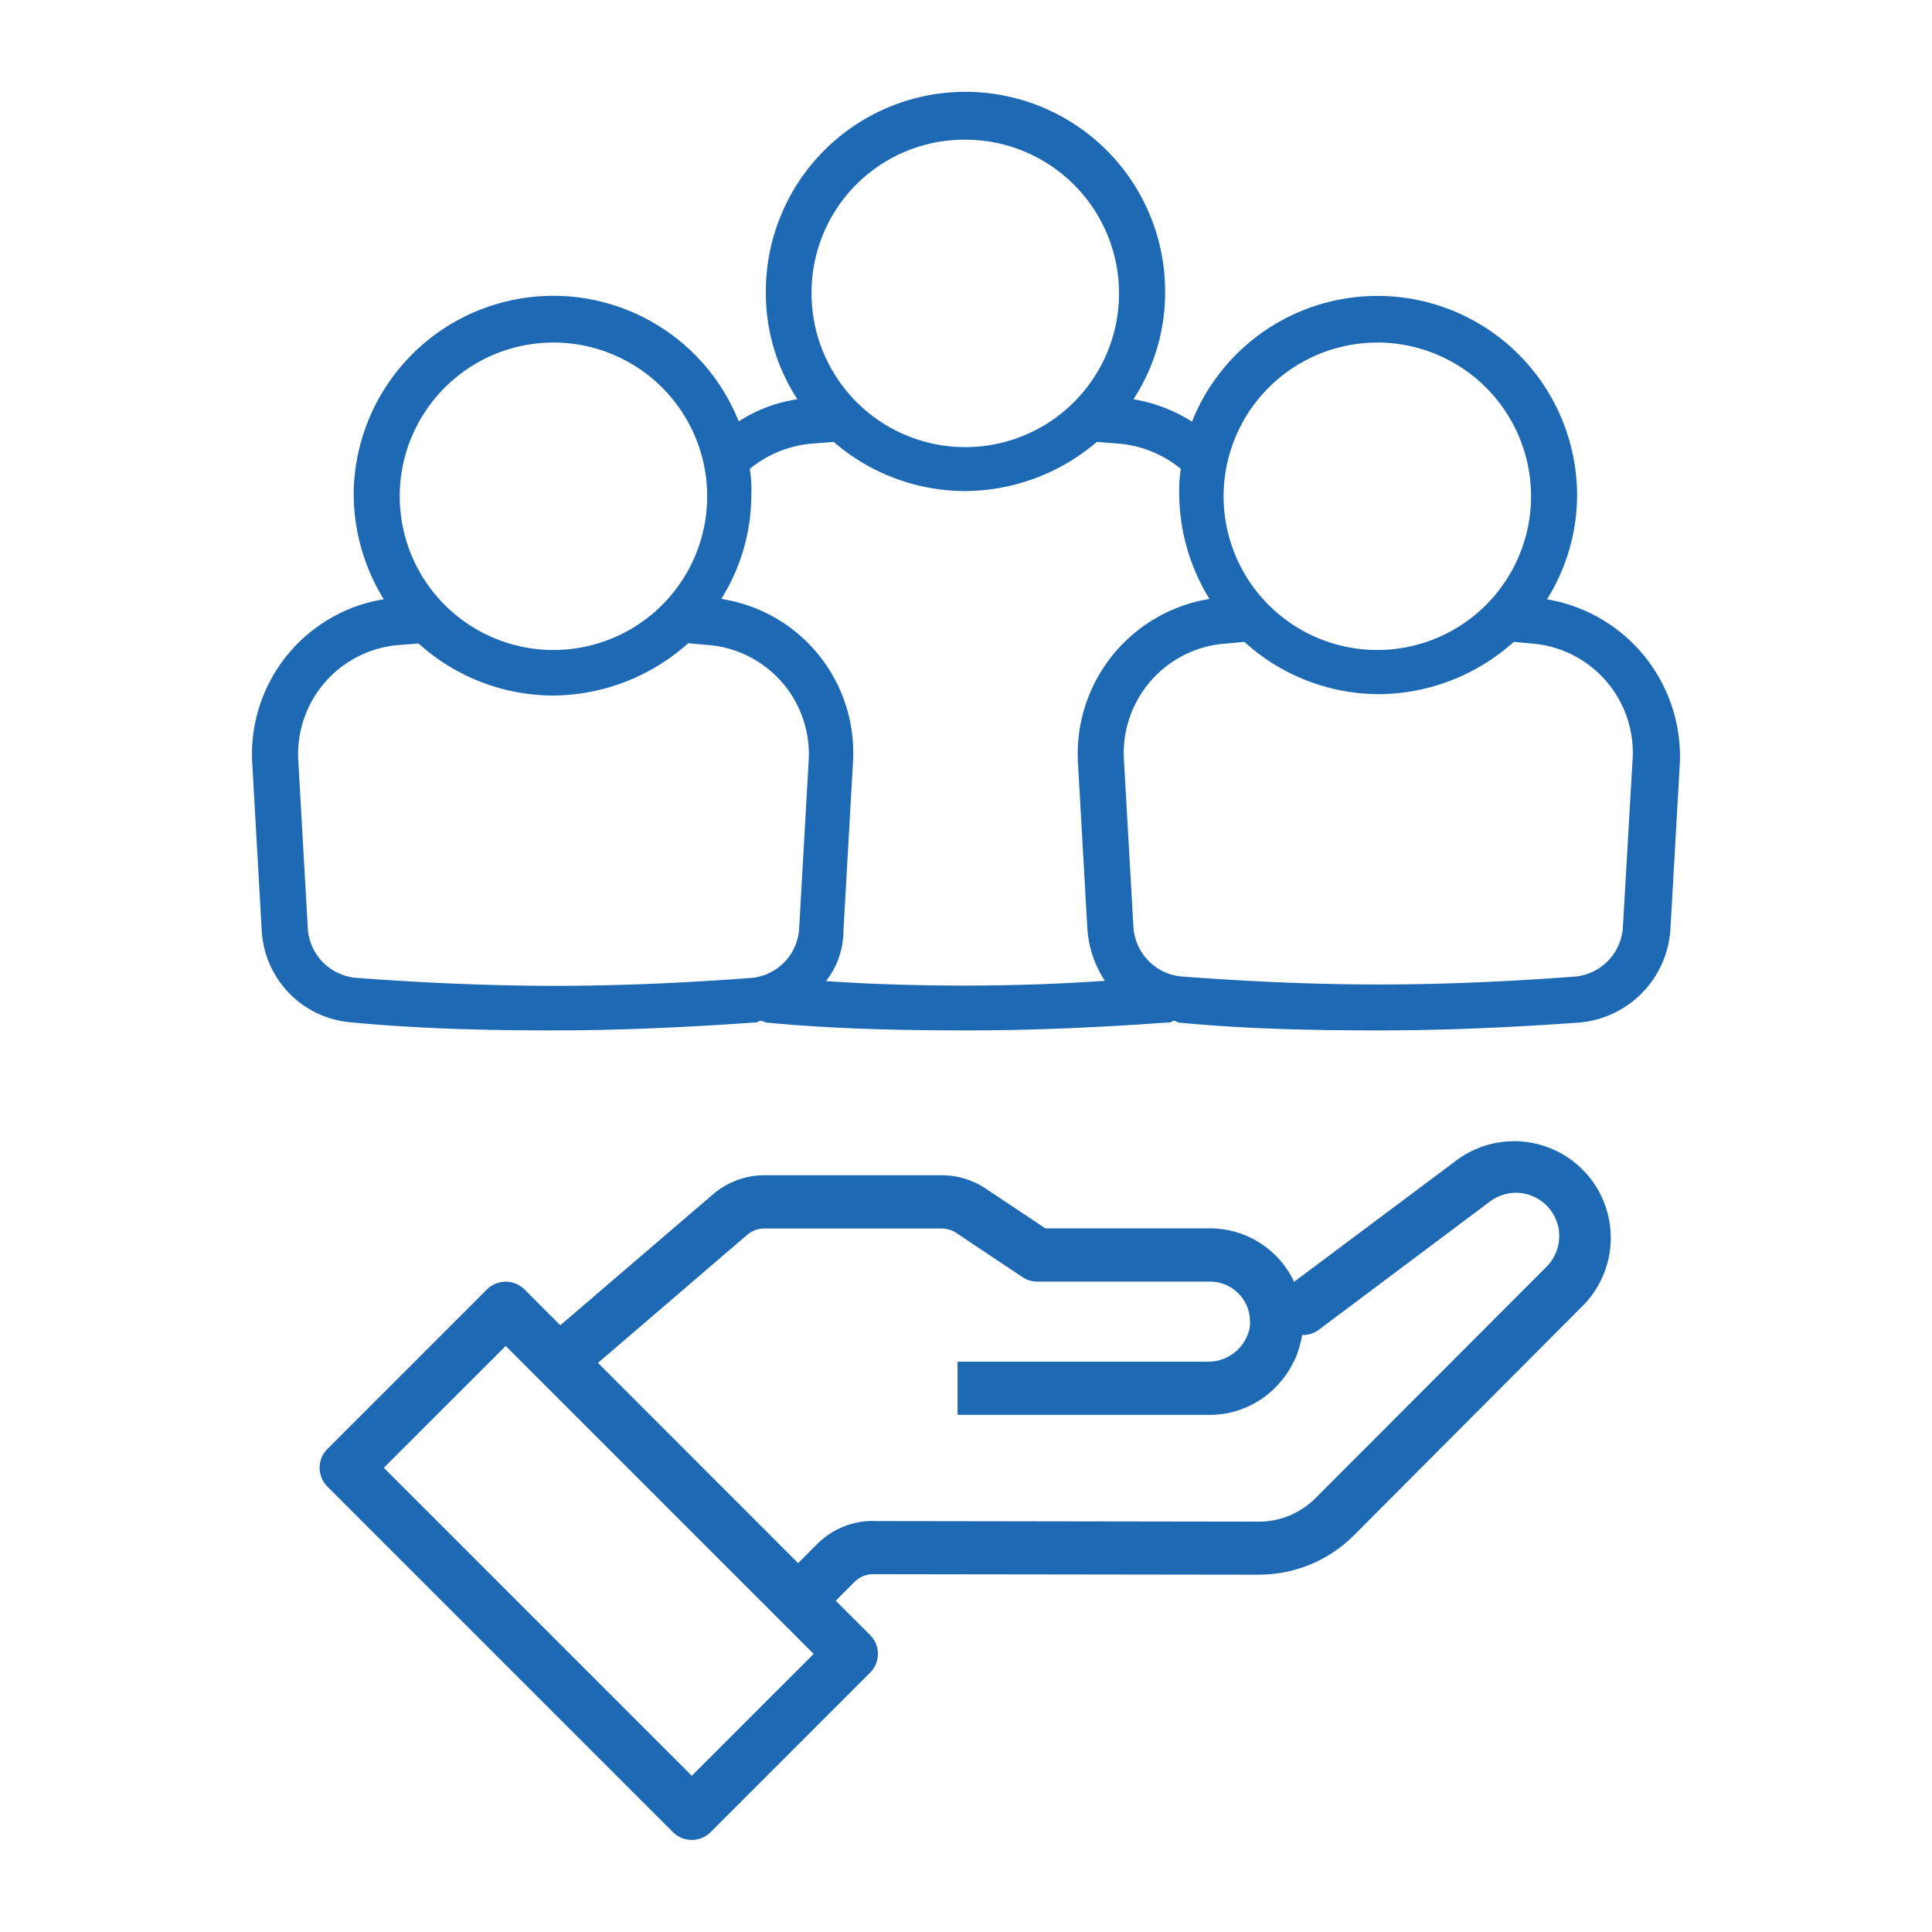
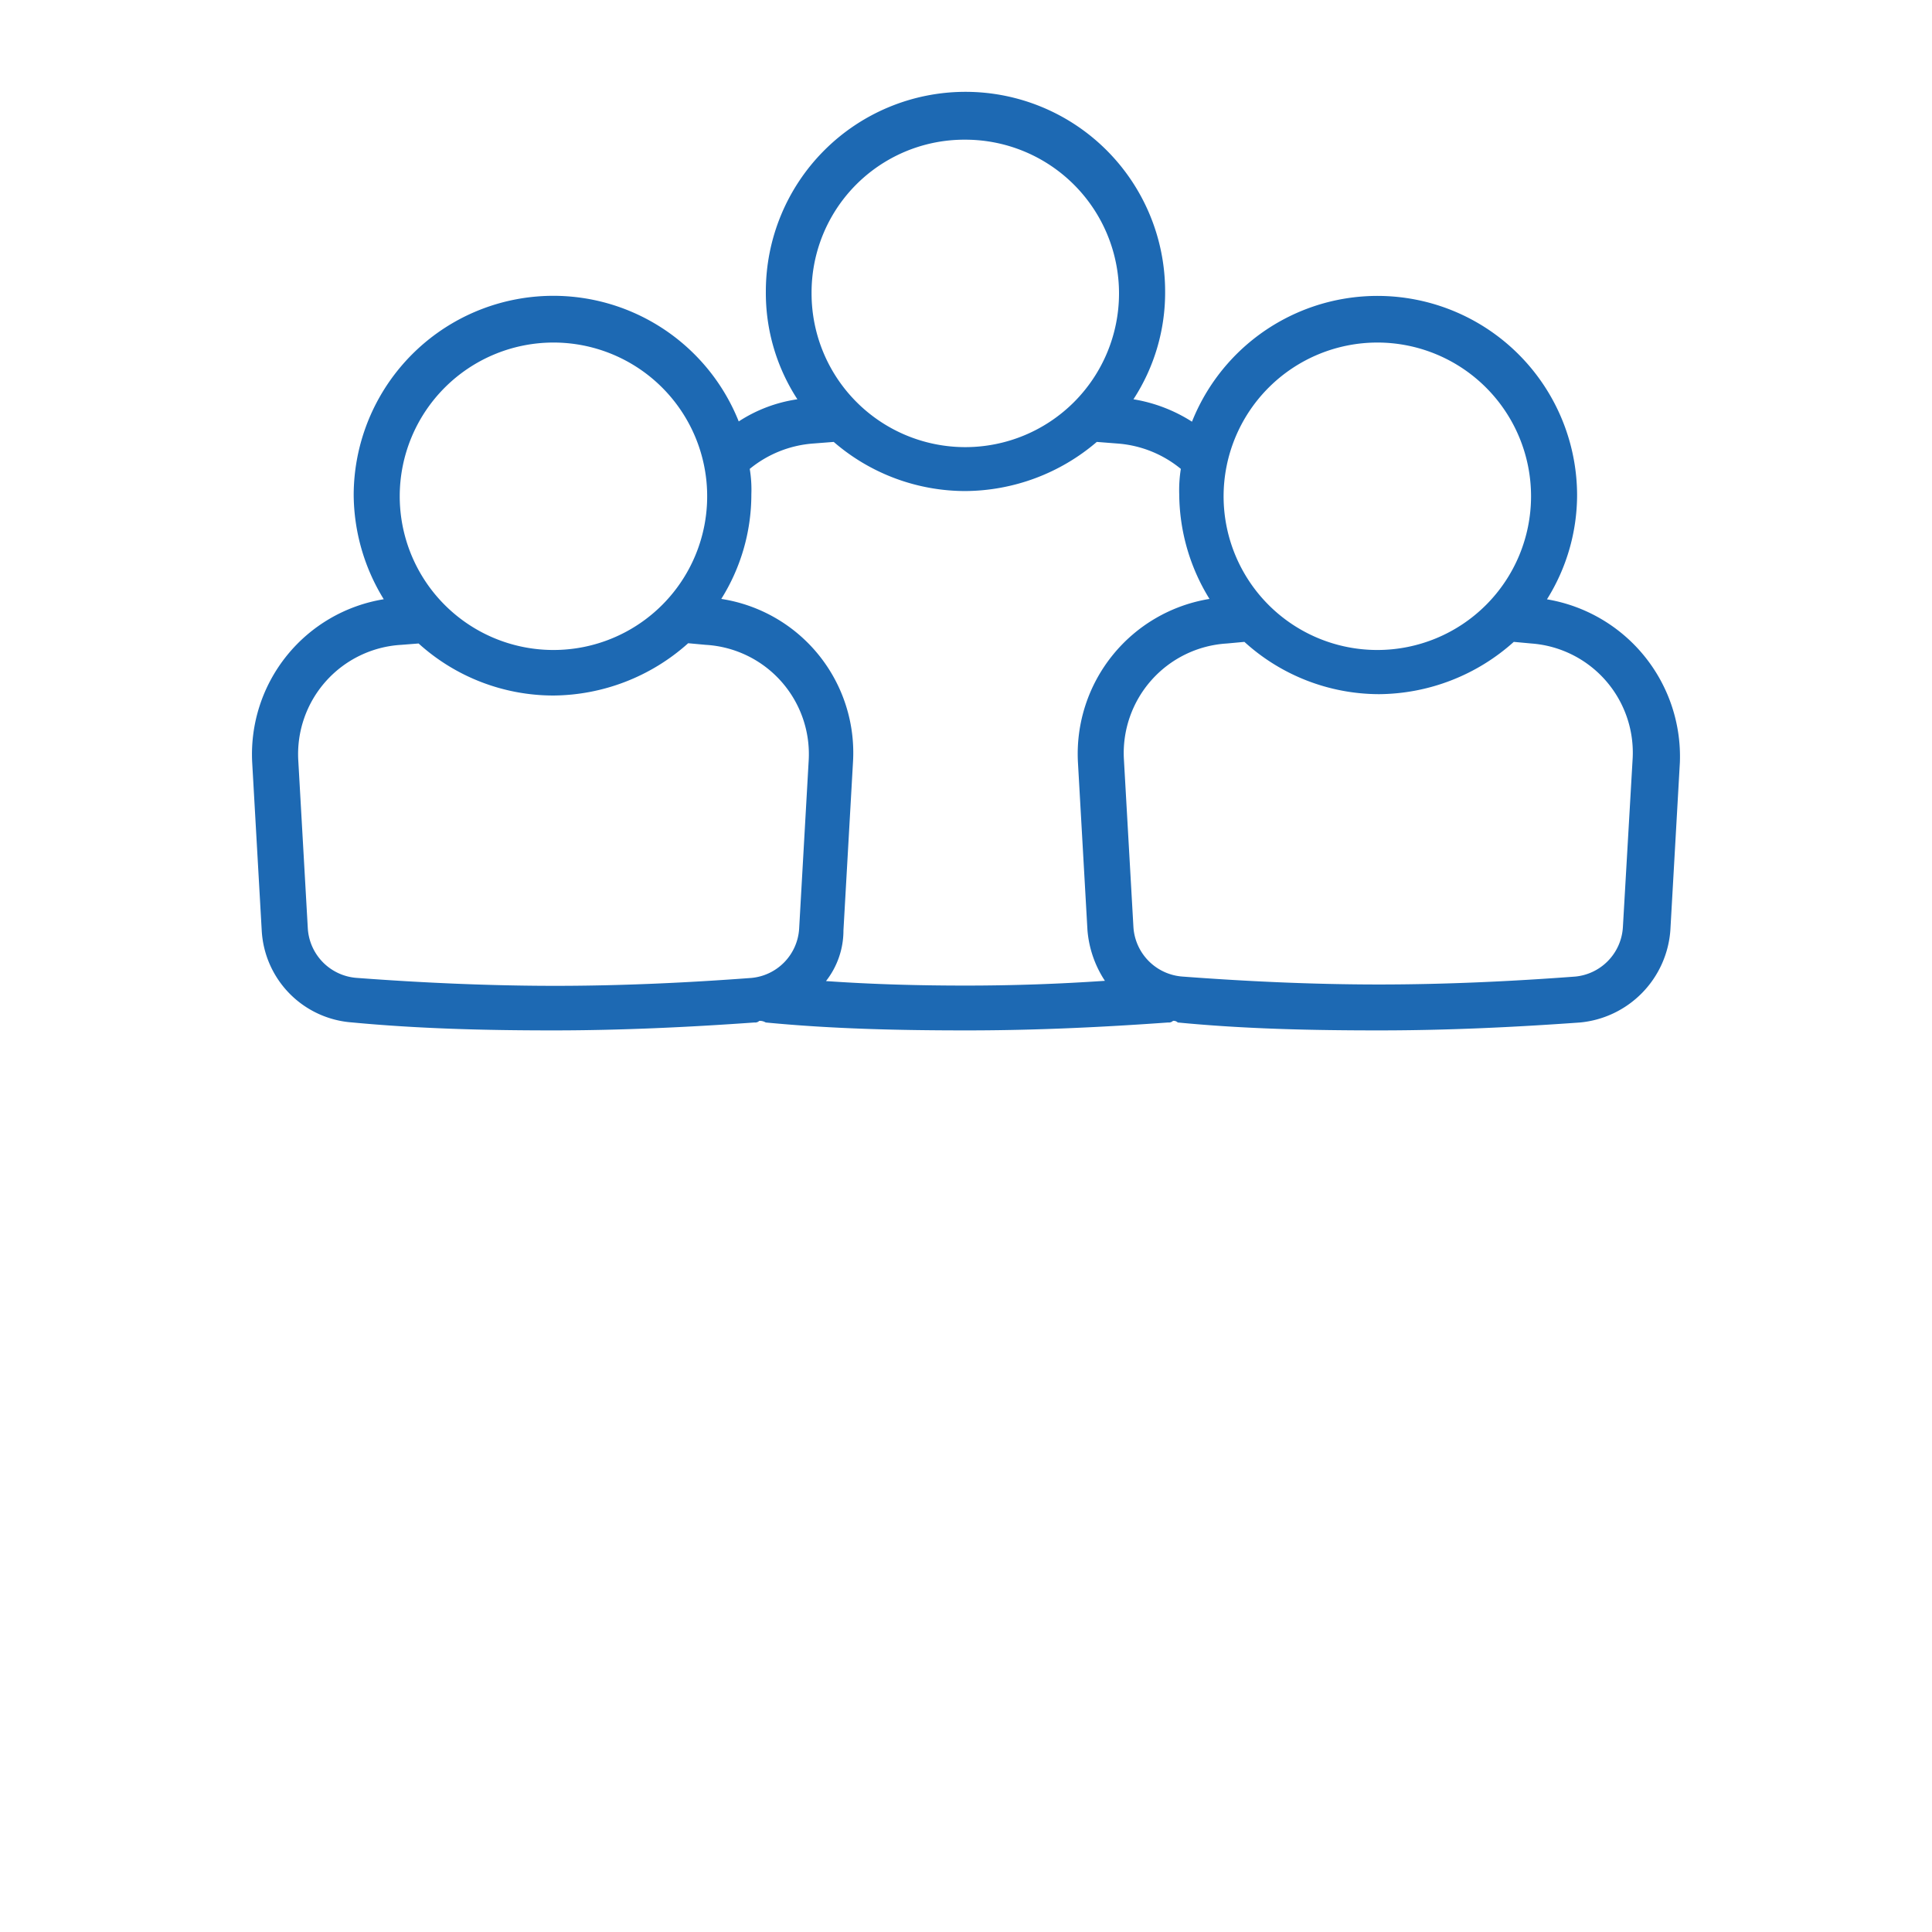
<svg xmlns="http://www.w3.org/2000/svg" id="Layer_1" data-name="Layer 1" viewBox="0 0 300 300">
  <defs>
    <style>.cls-1{fill:#1d69b3;}</style>
  </defs>
  <title>communities-blue</title>
-   <path class="cls-1" d="M195.52,244.51a20.79,20.79,0,0,0,14.61-6L246,202.53A15,15,0,0,0,226.4,180L201,199h-.07a14.43,14.43,0,0,0-13-8.26H162.33l-9.26-6.17a12.33,12.33,0,0,0-6.87-2.08H118.73a12.36,12.36,0,0,0-8.06,3L87,205.79l-5.55-5.56a4.13,4.13,0,0,0-5.84,0L50.84,225a4.13,4.13,0,0,0,0,5.84L104.5,284.5a4.15,4.15,0,0,0,5.84,0l24.77-24.77a4.13,4.13,0,0,0,0-5.84l-5.34-5.33,2.91-2.91a4.08,4.08,0,0,1,2.92-1.21l59.88.08h0Zm-88.1,31.23L59.6,227.92,78.53,209l47.82,47.82Zm28.18-39.57a12.28,12.28,0,0,0-8.76,3.64l-2.91,2.91L92.85,211.63,116,191.76a4.15,4.15,0,0,1,2.69-1H146.2a4.16,4.16,0,0,1,2.29.69l10.3,6.87a4.13,4.13,0,0,0,2.29.69h26.83a6.2,6.2,0,0,1,6.19,6.19c0,.08,0,.16,0,.25a4.77,4.77,0,0,1-.11,1,6.6,6.6,0,0,1-6.6,5H148.69v8.25h39.22a14.36,14.36,0,0,0,10.82-5l.07-.09a13.51,13.51,0,0,0,1.33-1.78c.19-.29.33-.61.5-.91a12.12,12.12,0,0,0,.65-1.3,15.83,15.83,0,0,0,.6-1.92c.05-.2.14-.41.18-.62a.14.14,0,0,1,0-.06c.06-.25.09-.48.13-.72h.14a4.09,4.09,0,0,0,2.48-.83l26.52-19.88a6.72,6.72,0,0,1,8.79,10.13l-35.86,35.92a12.4,12.4,0,0,1-8.76,3.64h0l-59.88-.09Z" />
  <path class="cls-1" d="M240.22,93.05a30.57,30.57,0,0,0,4.67-16.25,31,31,0,0,0-59.8-11.32A24.08,24.08,0,0,0,176,62a30.31,30.31,0,0,0,4.92-16.74,31,31,0,0,0-62,0A30.24,30.24,0,0,0,123.82,62a22.58,22.58,0,0,0-9.11,3.44A31,31,0,0,0,54.92,76.8a31.23,31.23,0,0,0,4.67,16.25,24.39,24.39,0,0,0-20.43,25.34l1.48,26.09a15.13,15.13,0,0,0,14,14.28C65,159.74,75.33,160,85.91,160c10.34,0,20.92-.49,31.25-1.23a.9.9,0,0,0,.74-.25,1.81,1.81,0,0,1,1,.25c10.34,1,20.67,1.23,31.25,1.23s20.92-.49,31.25-1.23a.9.9,0,0,0,.74-.25.9.9,0,0,1,.74.25c10.33,1,20.66,1.23,31.25,1.23s20.91-.49,31.24-1.23a15.52,15.52,0,0,0,14-14.28l1.48-26.09a24.75,24.75,0,0,0-20.65-25.34ZM213.89,53.19A23.87,23.87,0,1,1,190,77.05,23.89,23.89,0,0,1,213.89,53.19Zm-64-31.5a23.87,23.87,0,1,1-23.87,23.87A23.73,23.73,0,0,1,149.92,21.69Zm-64,31.5A23.87,23.87,0,1,1,62.07,77.05,23.88,23.88,0,0,1,85.94,53.19ZM55.43,151.85a8.21,8.21,0,0,1-7.63-7.63l-1.48-26.09a17,17,0,0,1,16-18L65,99.92A31.2,31.2,0,0,0,85.94,108a31.69,31.69,0,0,0,20.92-8.12l2.71.25a17,17,0,0,1,16,18l-1.48,26.09a8.18,8.18,0,0,1-7.38,7.63c-9.84.74-20.18,1.23-30.51,1.23s-20.91-.49-30.76-1.23Zm72.83.49a12.72,12.72,0,0,0,2.71-7.87l1.48-26.09A24.17,24.17,0,0,0,112,93a30.55,30.55,0,0,0,4.67-16.25,19.59,19.59,0,0,0-.25-3.94,17.56,17.56,0,0,1,9.84-3.94l3.2-.25a31.25,31.25,0,0,0,20.43,7.63,31.67,31.67,0,0,0,20.42-7.63l3.2.25a17.51,17.51,0,0,1,9.85,3.94,20.87,20.87,0,0,0-.25,3.94A31.23,31.23,0,0,0,187.81,93a24.38,24.38,0,0,0-20.43,25.34l1.48,26.09a16.7,16.7,0,0,0,2.71,7.87c-7.13.49-14.27.74-21.65.74S135.4,152.84,128.26,152.34ZM253.51,117.9,252,144a8.19,8.19,0,0,1-7.38,7.64c-9.84.74-20.17,1.23-30.51,1.23s-20.66-.49-30.5-1.23A8.23,8.23,0,0,1,176,144l-1.48-26.08a17.05,17.05,0,0,1,16-18l2.71-.25a31.15,31.15,0,0,0,20.91,8.12,31.65,31.65,0,0,0,20.92-8.12l2.71.25a17,17,0,0,1,15.74,18Z" />
</svg>